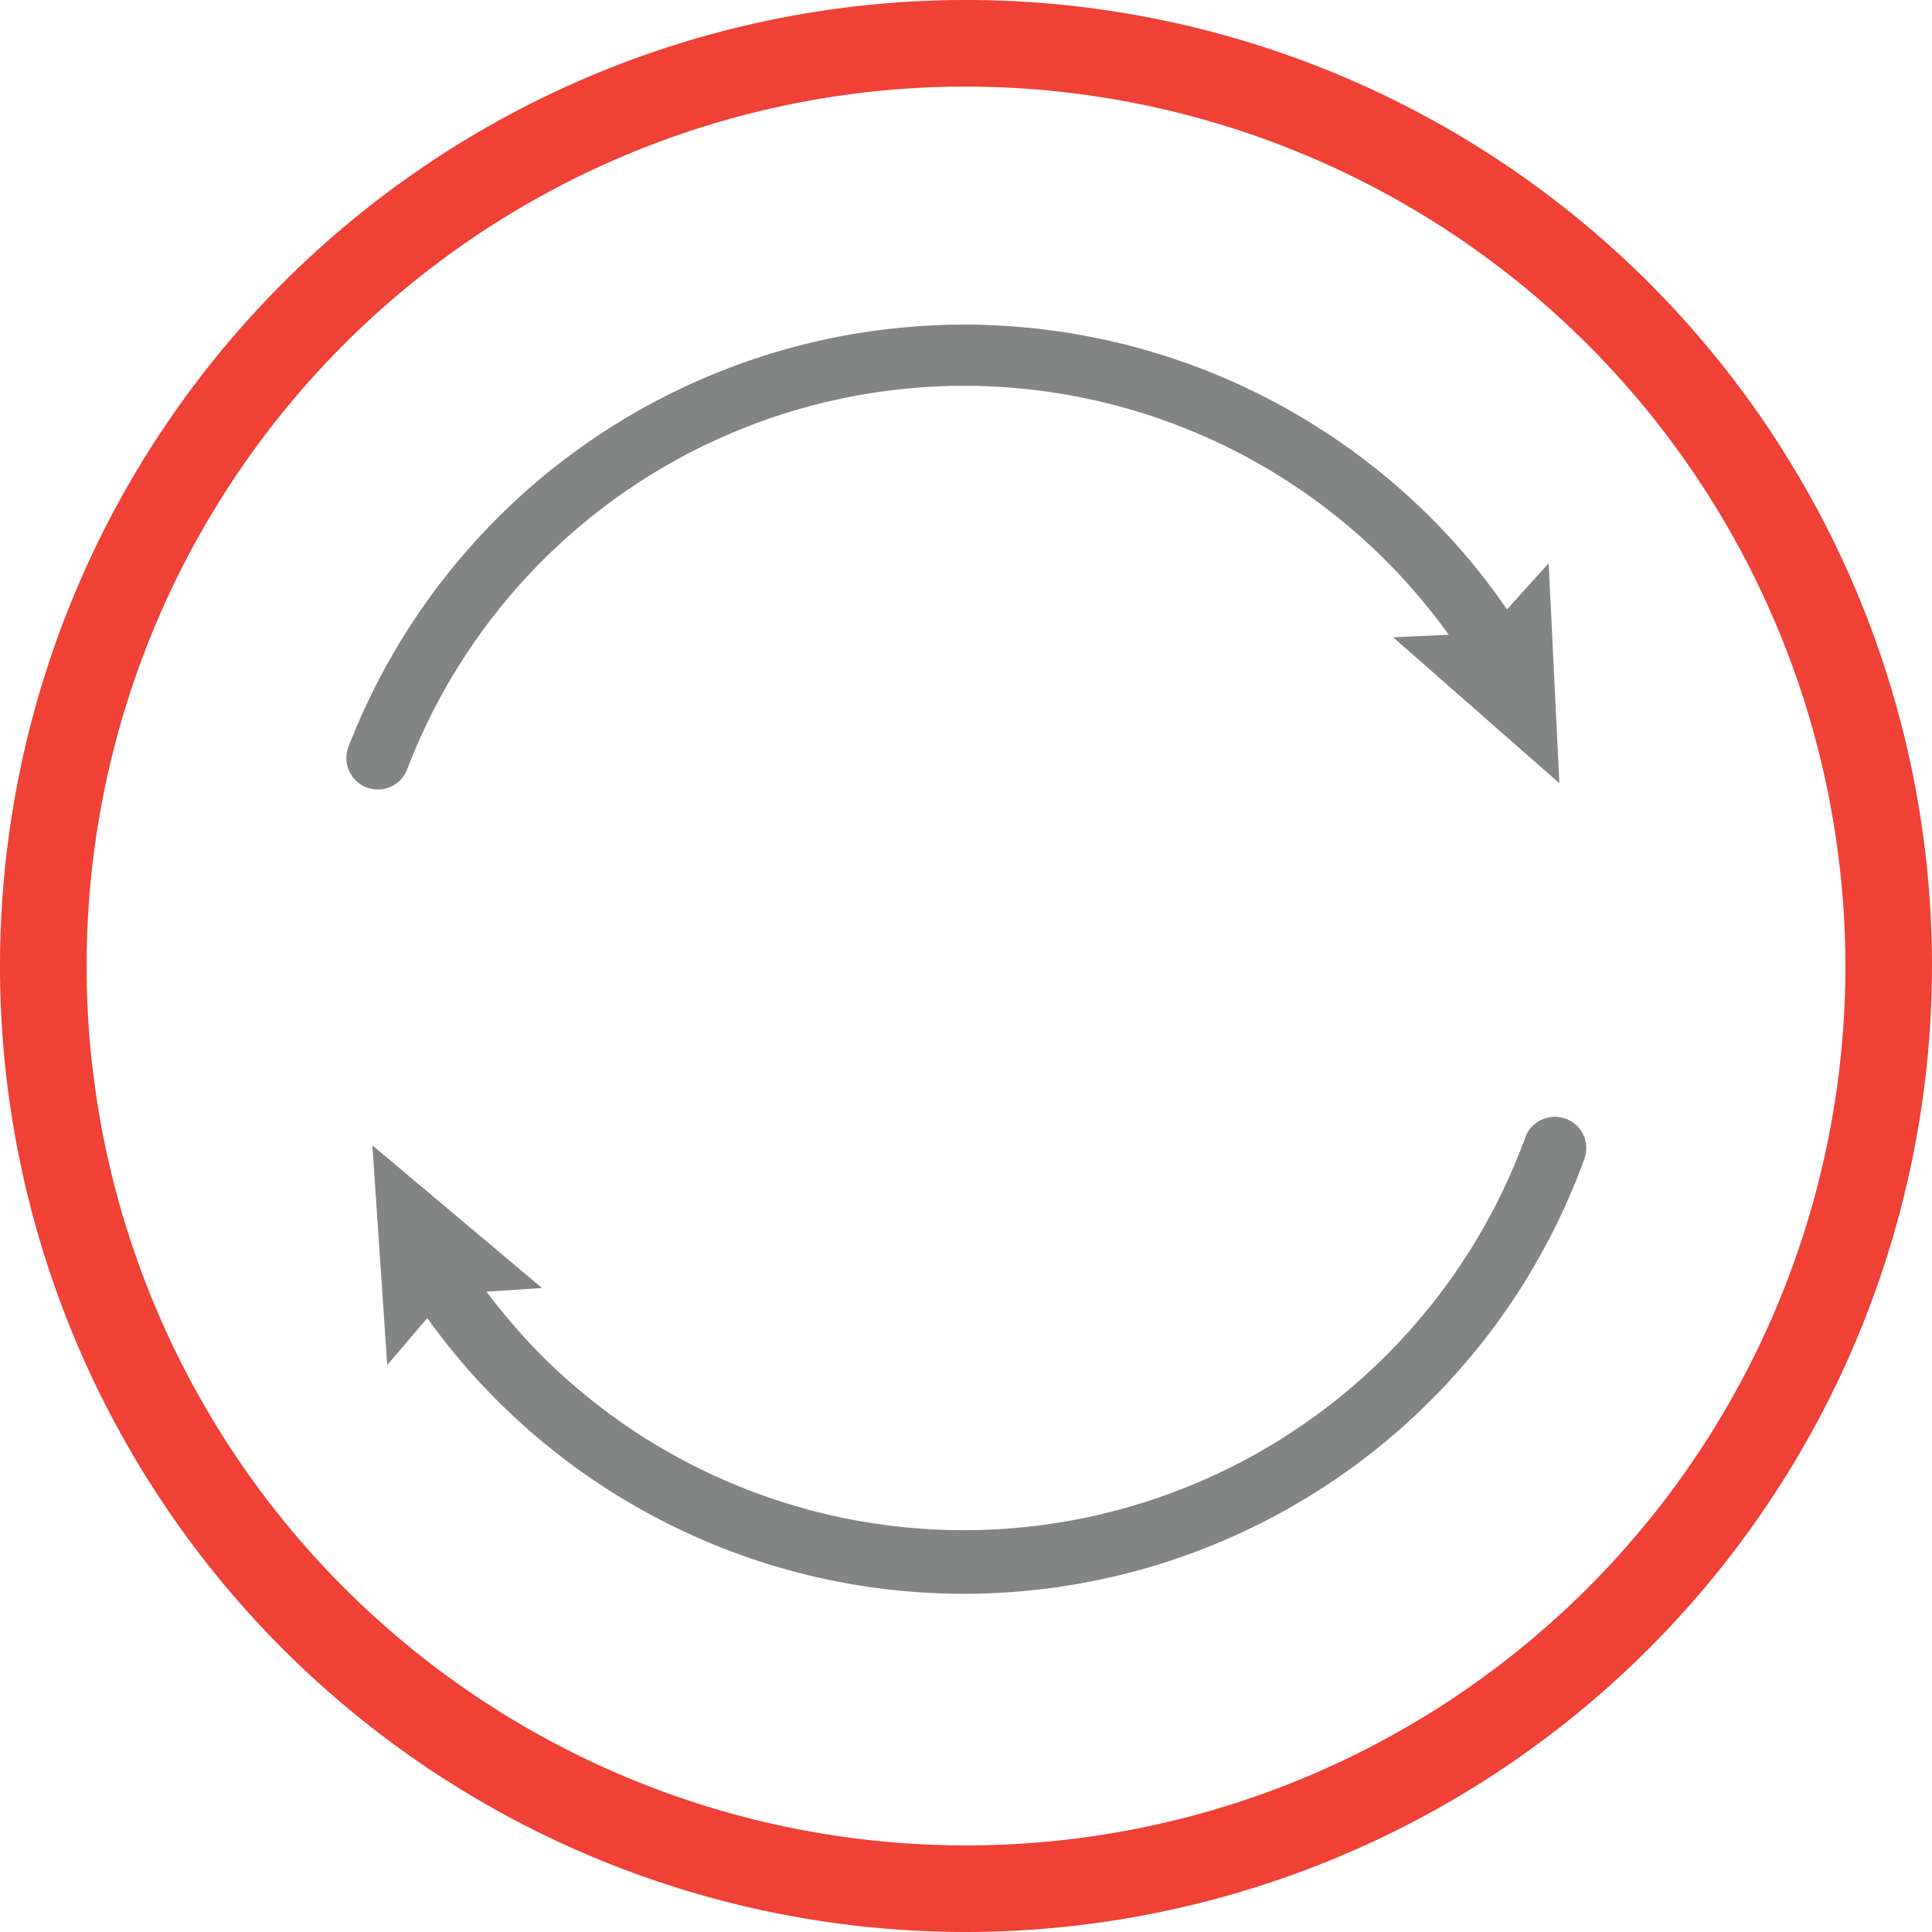
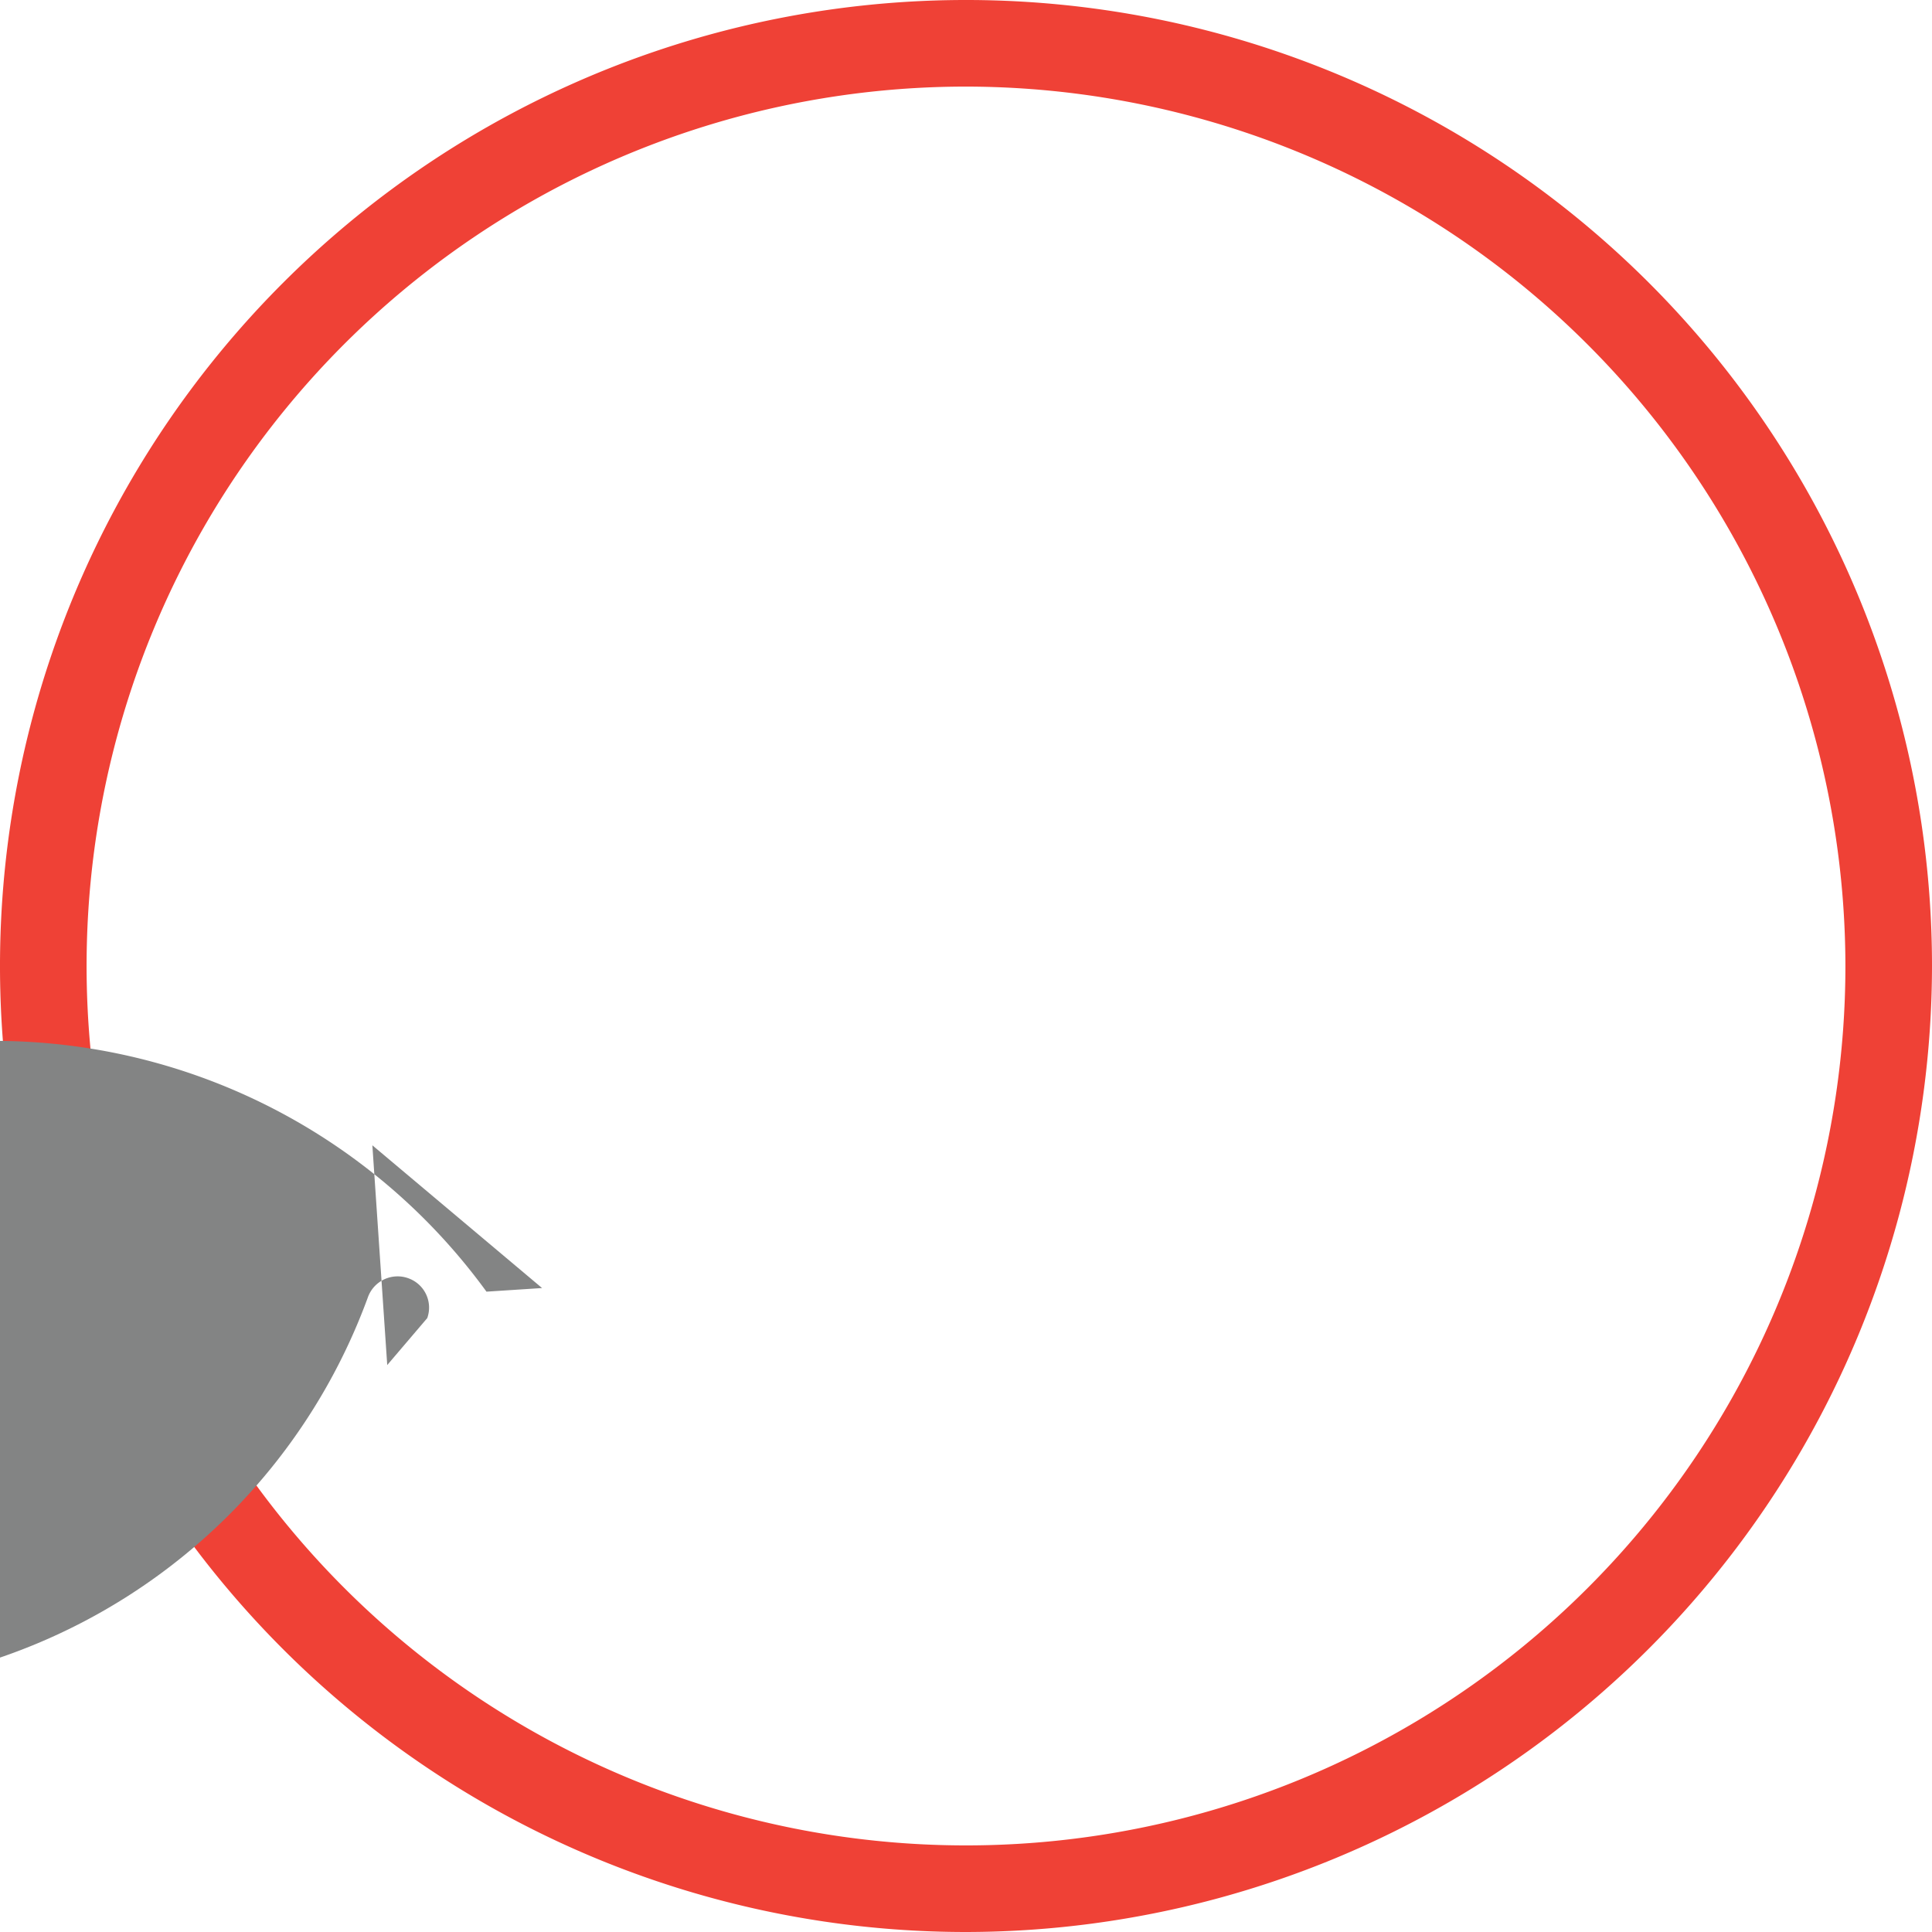
<svg xmlns="http://www.w3.org/2000/svg" id="Layer_1" data-name="Layer 1" viewBox="0 0 139 139">
  <defs>
    <style>.cls-1{fill:#ef4136;}.cls-2{fill:#838484;}</style>
  </defs>
  <path class="cls-1" d="M69.5,139A69.5,69.5,0,1,1,139,69.5,69.58,69.58,0,0,1,69.5,139Zm0-132.77A63.27,63.27,0,1,0,132.77,69.5,63.34,63.34,0,0,0,69.5,6.23Z" />
-   <path class="cls-2" d="M26.79,82.4l1.07,15.81,2.88-3.38A47.49,47.49,0,0,0,114,83.35a2.24,2.24,0,0,0-1.38-2.87,2.19,2.19,0,0,0-.75-.13,2.27,2.27,0,0,0-2.14,1.5,43,43,0,0,1-69.8,16.61A43.79,43.79,0,0,1,35,92.93l4-.26Z" />
-   <path class="cls-2" d="M112.19,56.35l-.77-15.83-3,3.33a45.73,45.73,0,0,0-5.88-7A47.5,47.5,0,0,0,25.06,53.76a2.26,2.26,0,0,0,1.33,2.9,2.21,2.21,0,0,0,.75.14,2.25,2.25,0,0,0,2.16-1.46,42.89,42.89,0,0,1,74.93-9.67l-4,.18Z" />
+   <path class="cls-2" d="M26.79,82.4l1.07,15.81,2.88-3.38a2.24,2.24,0,0,0-1.38-2.87,2.19,2.19,0,0,0-.75-.13,2.27,2.27,0,0,0-2.14,1.5,43,43,0,0,1-69.8,16.61A43.79,43.79,0,0,1,35,92.93l4-.26Z" />
</svg>